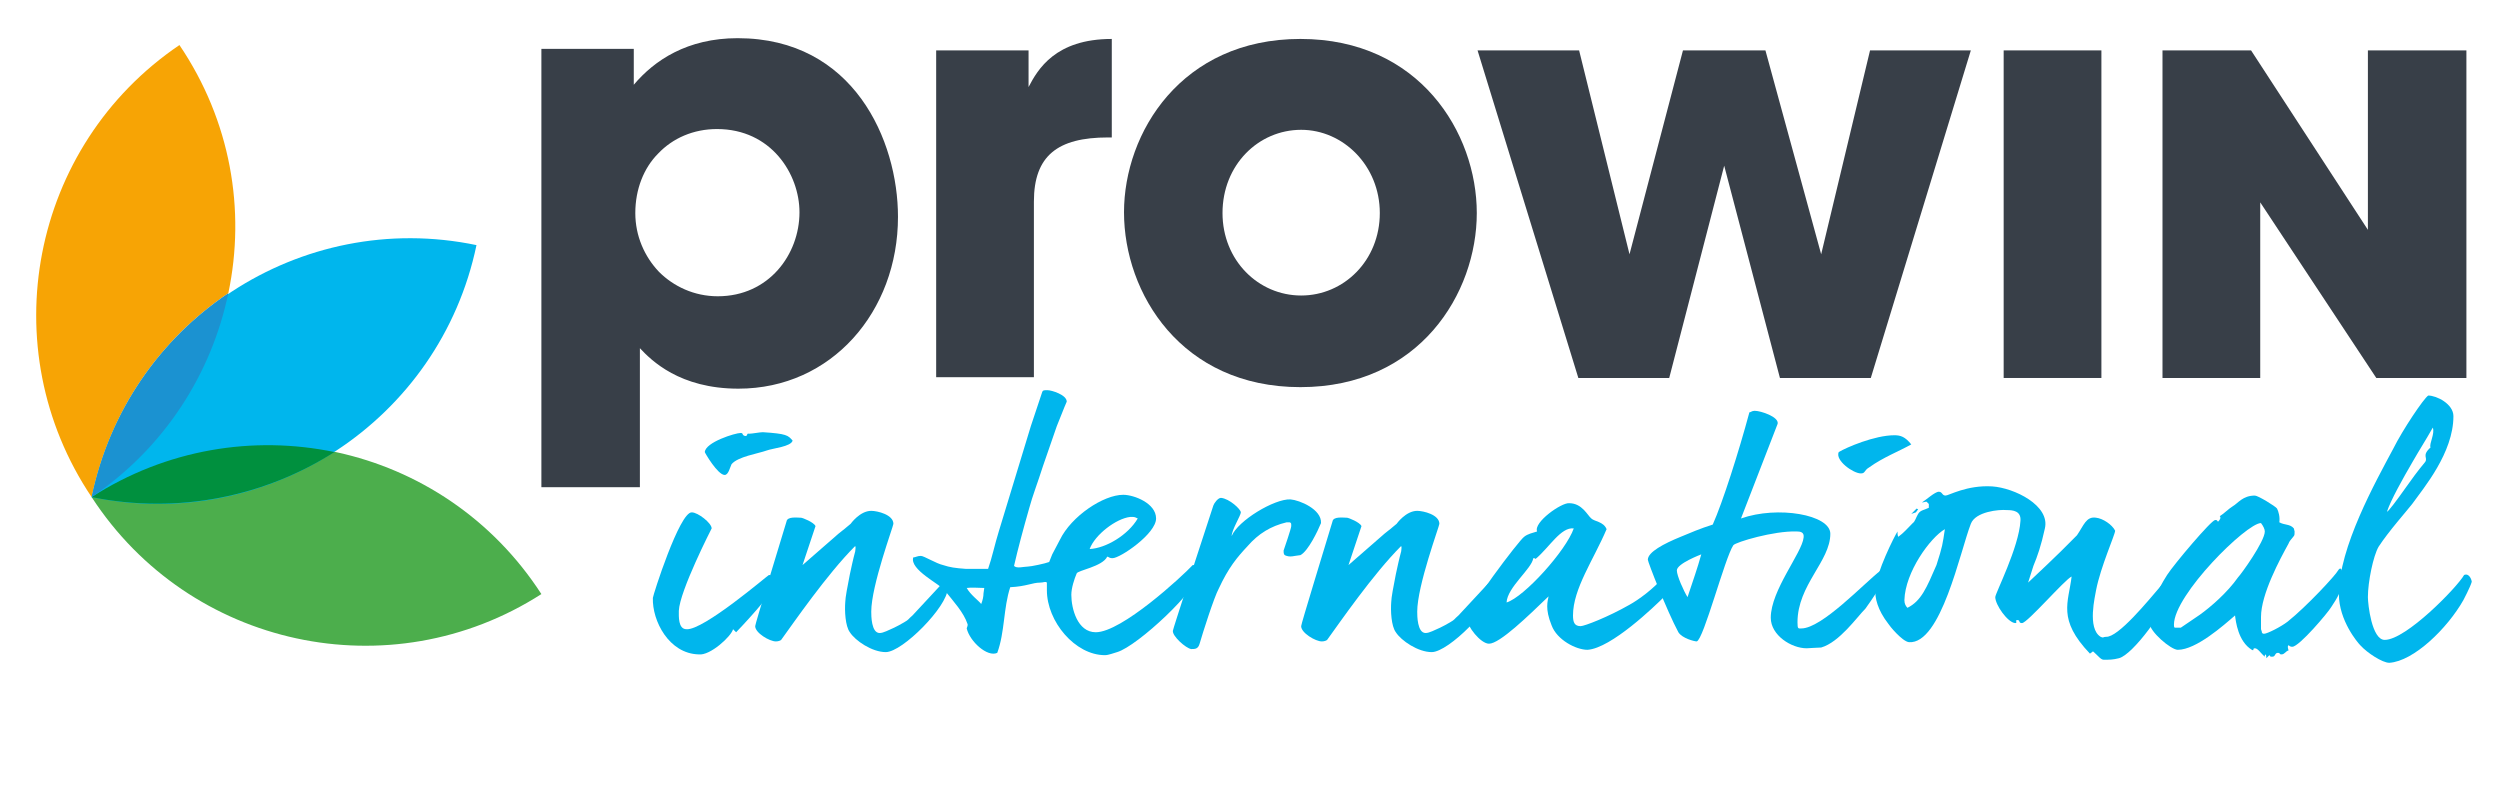
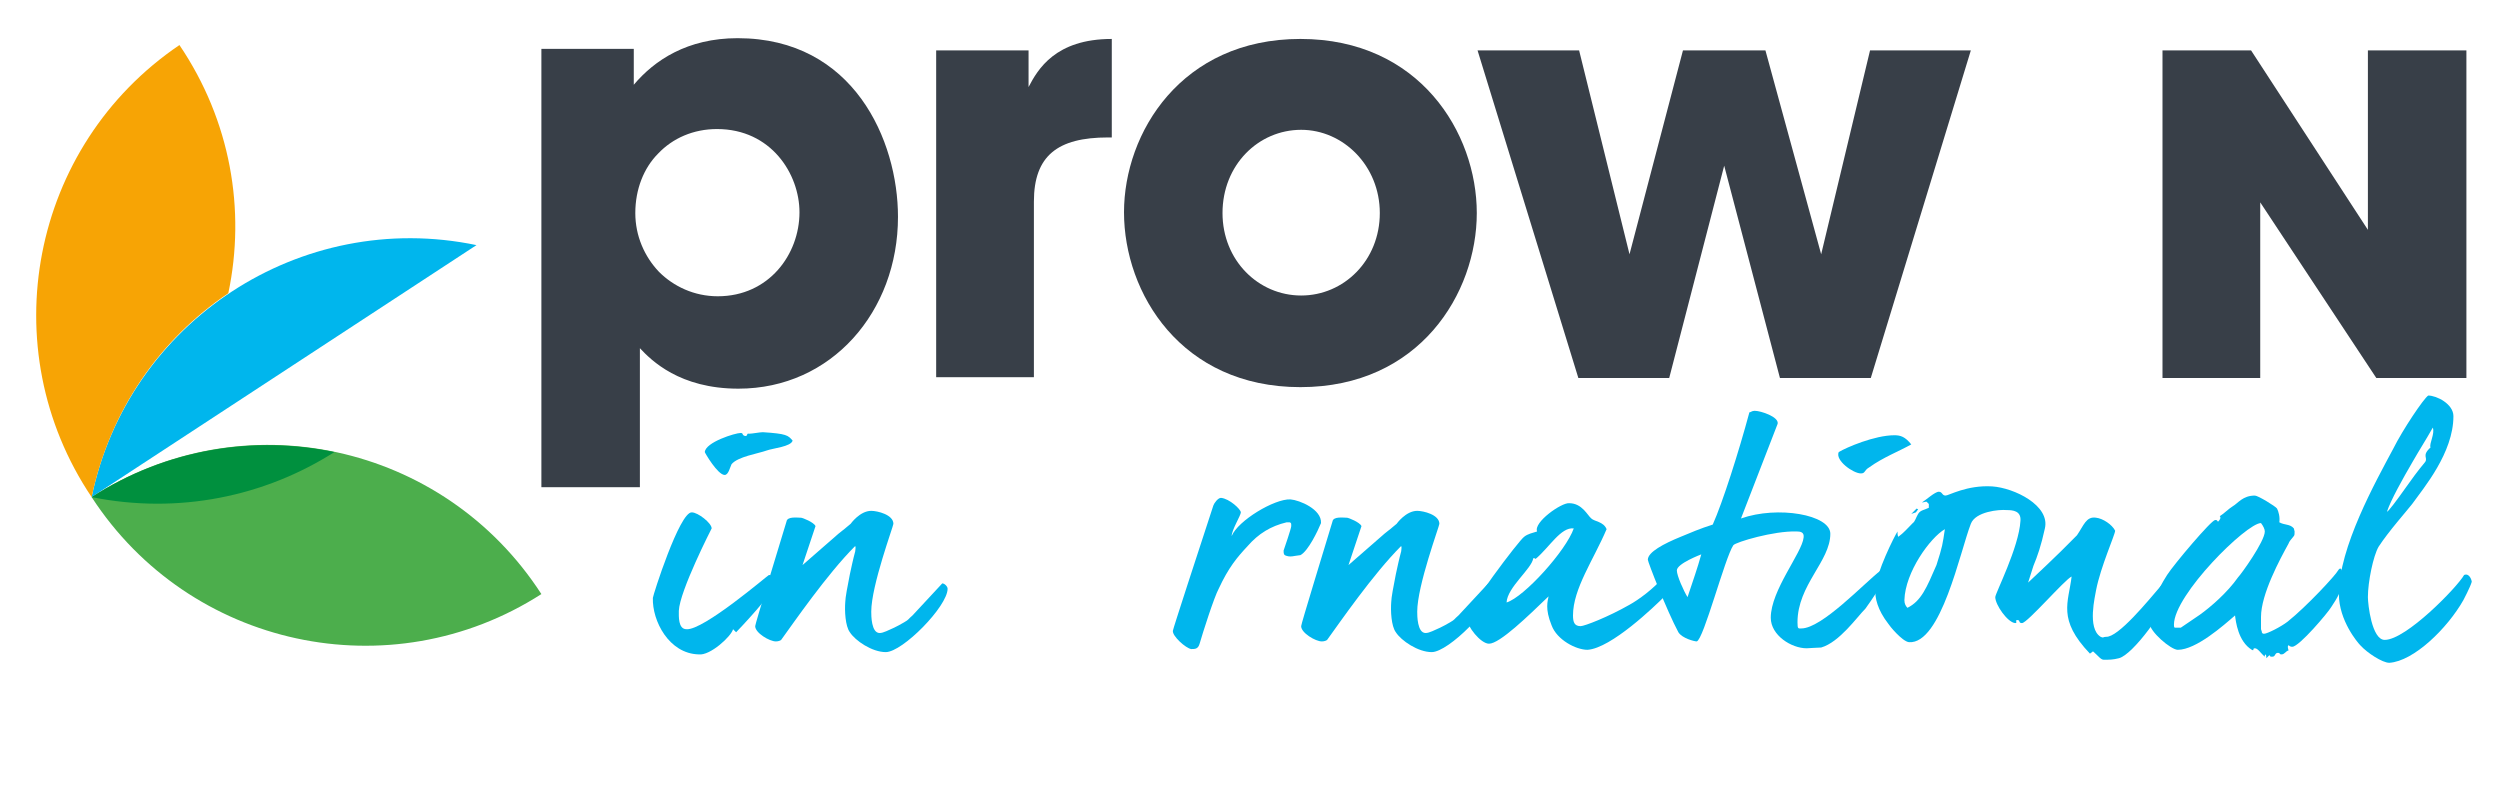
<svg xmlns="http://www.w3.org/2000/svg" version="1.1" id="Ebene_1" x="0px" y="0px" viewBox="0 0 327.4 105.2" style="enable-background:new 0 0 327.4 105.2;" xml:space="preserve">
  <style type="text/css">
	.st0{fill:#383F48;}
	.st1{fill:#00B6ED;}
	.st2{fill:#4CAE4C;}
	.st3{fill:#F7A405;}
	.st4{fill:#00903E;}
	.st5{fill:#1B92D1;}
</style>
  <path class="st0" d="M70.9,6.4H83v4.7C85.7,7.9,90,5,96.6,5c15.2,0,21,13.4,21,23.4c0,12.4-8.7,22.5-20.9,22.5  c-7.7,0-11.4-3.7-12.9-5.3v3.9v14.3H70.9V6.4z M104.7,27.8c0-5-3.7-10.9-10.8-10.9c-3.1,0-5.8,1.2-7.7,3.2c-1.9,1.9-3,4.7-3,7.8  c0,3,1.2,5.7,3.1,7.7c1.9,1.9,4.6,3.2,7.7,3.2C100.7,38.8,104.7,33.3,104.7,27.8L104.7,27.8z" />
  <path class="st0" d="M122.6,6.6h12.1v4.8c1.2-2.3,3.5-6.3,10.9-6.3V18h-0.5c-6.6,0-9.7,2.4-9.7,8.4v23h-12.8V6.6z" />
  <path class="st0" d="M147.2,27.8c0-10.4,7.5-22.7,23.1-22.7s23.1,12.3,23.1,22.8s-7.5,22.8-23.1,22.8S147.2,38.4,147.2,27.8  L147.2,27.8z M160.1,27.9c0,6.2,4.7,10.8,10.3,10.8c5.6,0,10.3-4.6,10.3-10.8S175.9,17,170.4,17C164.8,17,160.1,21.6,160.1,27.9  L160.1,27.9z" />
  <path class="st0" d="M193.5,6.6h13.3l6.6,26.7l7-26.7h10.8l7.3,26.7l6.4-26.7h13.2L245,49.5h-11.9l-7.3-27.8l-7.2,27.8h-11.9  L193.5,6.6z" />
-   <path class="st0" d="M262.4,6.6h12.8v42.9h-12.8V6.6z" />
  <path class="st0" d="M310.1,30.1V6.6H323v42.9h-11.8l-15.2-23v23h-12.8V6.6h11.6L310.1,30.1z" />
  <g>
    <path class="st1" d="M96.4,82.8l-0.4-0.4c-0.2,0.9-3,3.5-4.5,3.3c-3.9-0.1-6.1-4.4-6-7.4c0-0.3,3.5-11.3,5.1-11.2   c0.8,0,2.6,1.4,2.6,2.1c0,0-4.2,8.2-4.3,10.8c0,0.7-0.1,2.4,1,2.4c2.2,0.2,10.7-7.1,10.8-7.1c0.7,0,0.7,1.1,0.7,1.2   C101.5,77.5,96.6,82.6,96.4,82.8z M100.4,59c-1.1,0.4-3.8,0.8-4.6,1.8c-0.2,0.4-0.4,1.4-0.9,1.4c-0.9,0-2.6-2.9-2.6-3   c0.1-1.3,4-2.5,4.7-2.5c0.4,0,0.1,0.3,0.6,0.4c0.4,0,0.1-0.4,0.5-0.3c0.4,0,1.4-0.2,1.8-0.2c3.1,0.2,3.3,0.4,3.9,1.1   C103.6,58.5,101.2,58.7,100.4,59z" />
    <path class="st1" d="M116,85.4c-1.8,0-4-1.5-4.7-2.6c-0.6-0.8-0.7-2.8-0.6-4c0-0.5,0.3-2.1,0.6-3.6c0.2-0.9,0.4-1.9,0.7-3   c0-0.2,0.1-0.5,0-0.7c-3.7,3.7-8.1,10.1-9.7,12.3c-0.1,0.1-0.4,0.2-0.7,0.2c-0.8,0-2.7-1.1-2.7-2c0-0.3,2.9-9.7,4.1-13.7   c0.1-0.7,1.4-0.5,1.9-0.5c0.2,0,1.7,0.6,1.9,1.1l-1.7,5.1l4.7-4.1l0.5-0.4c0.3-0.2,0.7-0.6,1.1-0.9c0,0,1.2-1.7,2.7-1.7   c0.8,0,2.9,0.5,2.9,1.7c0,0.3-2.9,8.1-2.9,11.5c0,0.5,0,2.8,1.1,2.8c0.5,0,1.2-0.4,1.9-0.7c0.4-0.2,0.8-0.4,1.3-0.7   c0.7-0.4,0.5-0.4,1.1-0.9c0.4-0.4,3.6-3.9,3.9-4.2c0.3,0,0.7,0.4,0.7,0.7C124.1,79.4,118.2,85.4,116,85.4z" />
-     <path class="st1" d="M146.3,85.4c-0.4,0.1-1.1,0.4-1.6,0.4c-3.9,0-7.6-4.4-7.6-8.5v-1c-0.2-0.2-0.4,0-0.9,0c-1,0-1.8,0.5-3.9,0.6   c-0.9,2.7-0.7,5.9-1.7,8.6c-1.3,0.6-3.6-1.5-4-3.2c0-0.1,0.2-0.4,0.1-0.6c-0.5-1.5-1.8-2.9-3-4.4c-0.6-0.8-4.6-2.7-4.1-4.3   c0.3,0,0.5-0.2,1-0.2c0.4,0,2,1,2.9,1.2c0.9,0.3,1.6,0.4,3,0.5l2.9,0c0.5-1.4,0.9-3.3,1.4-4.9l1.4-4.6l1.4-4.6l1.4-4.6   c0.6-1.8,1.1-3.3,1.5-4.5c0.1-0.2,0.2-0.2,0.7-0.2c0.5,0,2.5,0.6,2.5,1.5c-0.4,0.9-0.8,2-1.3,3.2l-1.8,5.2c-0.7,2.2-1.4,4-1.8,5.5   c-0.8,2.8-1.5,5.4-2,7.6c0.3,0.4,1.3,0.1,1.8,0.1c0.4,0,2.3-0.4,2.8-0.6l0.4-1l1-1.9c1.5-3.1,5.7-5.9,8.3-5.9   c1.4,0,4.3,1.1,4.3,3.1c0,2-4.7,5.2-5.7,5.2c-0.5,0-0.5-0.2-0.7-0.2c-0.6,1.3-3.9,1.8-4,2.2c-0.3,0.7-0.7,1.9-0.7,2.8   c0,1.8,0.8,4.9,3.2,4.9c3.4,0,11.3-7.3,12.7-8.8h0.6c0.2,0.2,0.1,0.6,0.1,1.1C157.1,77,149,84.6,146.3,85.4z M128.9,77   c-0.7,0-1.7-0.1-2.3,0c0.5,0.9,1.5,1.6,1.9,2.1c0.2-0.5,0.3-1,0.3-1.4L128.9,77z M148.4,67.7h-0.4c-1.8,0.2-4.6,2.3-5.3,4.2   c2.1-0.1,5-1.8,6.3-4C148.8,67.8,148.6,67.7,148.4,67.7z" />
    <path class="st1" d="M170.3,72.7l-0.7,0.1c-0.5,0.1-0.8,0.1-1.1,0c-0.4-0.1-0.4-0.3-0.4-0.7c0.1-0.3,1-2.9,1-3.2   c0-0.4,0-0.4-0.2-0.5h-0.4c-2.1,0.5-3.7,1.5-5.1,3.1c-1.4,1.5-2.5,2.8-3.8,5.6c-0.6,1.1-2.1,5.8-2.5,7.2c-0.2,0.7-0.6,0.7-1.1,0.7   c-0.7-0.1-2.5-1.7-2.4-2.4c0-0.2,3.5-10.9,5.3-16.4c0.1-0.3,0.6-1,1-1c1.1,0.1,2.6,1.5,2.6,1.9c0,0.4-1.2,2.3-1.2,3.1   c0.8-2,5.6-4.9,7.7-4.8c1.2,0.1,4.1,1.3,4,3.1C172.6,69.5,171.3,72.2,170.3,72.7z" />
    <path class="st1" d="M187.5,85.4c-1.8,0-4-1.5-4.7-2.6c-0.6-0.8-0.7-2.8-0.6-4c0-0.5,0.3-2.1,0.6-3.6c0.2-0.9,0.4-1.9,0.7-3   c0-0.2,0.1-0.5,0-0.7c-3.7,3.7-8.1,10.1-9.7,12.3c-0.1,0.1-0.4,0.2-0.7,0.2c-0.8,0-2.7-1.1-2.7-2c0-0.3,2.9-9.7,4.1-13.7   c0.1-0.7,1.4-0.5,1.9-0.5c0.2,0,1.7,0.6,1.9,1.1l-1.7,5.1l4.7-4.1l0.5-0.4c0.3-0.2,0.7-0.6,1.1-0.9c0,0,1.2-1.7,2.7-1.7   c0.8,0,2.9,0.5,2.9,1.7c0,0.3-2.9,8.1-2.9,11.5c0,0.5,0,2.8,1.1,2.8c0.5,0,1.2-0.4,1.9-0.7c0.4-0.2,0.8-0.4,1.3-0.7   c0.7-0.4,0.5-0.4,1.1-0.9c0.4-0.4,3.6-3.9,3.9-4.2c0.3,0,0.7,0.4,0.7,0.7C195.7,79.4,189.7,85.4,187.5,85.4z" />
    <path class="st1" d="M217.9,75.5c-1.3,1.6-3.4,3.1-4.5,3.7c-2.8,1.6-5.9,2.8-6.4,2.8c-0.8,0-1-0.5-1-1.4c0-3.5,2.7-7.3,4.4-11.3   c-0.4-1-1.6-1-2-1.4c-0.5-0.4-1.2-2-2.9-2c-1-0.1-4.7,2.5-4.2,3.7c-0.6,0.2-1.2,0.3-1.7,0.7c-0.7,0.5-7.5,9.5-7.5,10.7   c0,1,1.8,3.3,2.9,3.3c1.4,0,5.1-3.6,7.8-6.2c-0.1,0.6-0.5,1.6,0.4,3.8c0.7,1.9,3.2,3.2,4.7,3.2c3.1-0.2,8.8-5.7,10.1-7   C218.2,77.1,218.1,76.3,217.9,75.5z M197.3,78.9c0.1-2,3.3-4.4,3.5-5.8c0,0,0.1,0,0.1,0c0,0,0.1,0,0.2,0.1c1.8-1.5,3.3-4.2,5-4   C205.1,72.1,199.6,78.2,197.3,78.9z" />
    <path class="st1" d="M244.3,79.7c-1.1,1.1-3.4,4.4-5.8,5.1c-0.5,0-1.6,0.1-1.9,0.1c-2,0-4.7-1.7-4.7-4c0-3.6,4.1-8.5,4.3-10.5   c0.1-0.7-0.4-0.8-0.9-0.8c-3-0.1-8,1.4-8.3,1.8c-1.1,1.6-3.9,12.4-4.8,12.6c-0.3,0-1.9-0.4-2.4-1.2c-1.5-2.8-4-9.2-4-9.5   c0-1,2.1-2.1,4.3-3c1.2-0.5,2.6-1.1,4.2-1.6c1.3-2.9,3.4-9.5,4.8-14.7c0.2,0,0.3-0.2,0.7-0.2c0.8,0,3.2,0.8,3,1.7L228,67.9   c4.8-1.7,11.7-0.5,11.7,2c0,3.6-4.3,6.7-4.3,11.6c0,0.9,0.1,0.8,0.5,0.8c2.7,0,8.2-5.9,10.4-7.6c0.2,0.4,0.4,0.7,0.4,1.1   C246.8,76.1,245.1,78.6,244.3,79.7z M219.6,74.7c0,0.7,0.9,2.7,1.4,3.5c0.7-2.1,1.3-3.8,1.8-5.6C222.8,72.6,219.6,73.8,219.6,74.7z    M244.8,61.2c-0.7,0.4-0.5,0.8-1.1,0.8c-1,0-3.4-1.7-2.9-2.8c1-0.6,4.7-2.2,7.3-2.2c0.8,0,1.4,0.2,2.2,1.2   C248.7,59.1,246.6,59.9,244.8,61.2z" />
    <path class="st1" d="M277.5,86.2c-0.8,0.2-1.2,0.2-2,0.2c-0.4,0-0.8-0.6-1.4-1.1l-0.4,0.3c-4.3-4.5-2.8-6.7-2.4-10.1   c-0.9,0.4-5.8,6.1-6.5,6.1c-0.5,0-0.2-0.4-0.6-0.4c-0.4,0,0.1,0.4-0.3,0.4c-1-0.1-2.6-2.4-2.6-3.4c0-0.5,3.1-6.5,3.3-10   c0.1-1.3-1-1.4-1.8-1.4c-1-0.1-4.1,0.2-4.7,1.8c-1.4,3.6-3.9,15.8-8.1,15.5c-0.9-0.1-2.6-2.2-2.7-2.4c-1.4-1.8-1.8-3.4-1.7-4.6   c0.1-2.1,2.5-6.9,2.9-7.5c0,0,0,0.1,0,0.2c0,0.1,0,0.3,0.1,0.5c0.7-0.5,1.2-1.1,1.9-1.8c0.3-0.2,0.4-0.7,0.7-1.2   c0.3-0.5,0.8-0.5,1.4-0.8l0-0.5l-0.3-0.3c-0.2,0-0.4,0.1-0.6,0.1c0.5-0.3,1.7-1.4,2.2-1.4c0.5,0,0.4,0.5,0.9,0.5   c0.4,0,2.8-1.4,6.1-1.2c2.9,0.2,7.6,2.5,6.9,5.5c-0.5,2.3-1,3.7-1.5,4.9l-0.7,2.2c1.9-1.8,3.3-3.1,4.3-4.1l2.1-2.1   c0.9-1.3,1.2-2.5,2.5-2.3c0.9,0.1,2.1,0.9,2.5,1.7c0,0.5-1.9,4.7-2.5,7.8c-0.1,0.7-1.2,5,0.6,6.1c0.4,0.2,0.3,0,0.7,0   c1.6,0.1,5.5-4.7,7.3-6.8c0.7,0.2,0.7,1.1,0.6,1.7C283.8,79.5,279.4,85.7,277.5,86.2z M249.4,78.6c0,0.5,0.2,0.8,0.4,1   c1.8-0.9,2.5-2.6,3.8-5.6c0.8-2.5,0.8-2.7,1.1-4.7C252.8,70.4,249.5,74.9,249.4,78.6z M251.2,66.7l-0.3,0.4l-0.6,0.2l0.7-0.7   L251.2,66.7z" />
    <path class="st1" d="M305.3,79.5c-0.4,0.7-4.2,5.2-5.1,5.2c-0.4,0-0.4-0.2-0.5-0.2c-0.2,0.2,0,0.5,0,0.7c-0.3,0-0.5,0.5-0.9,0.5   c-0.4,0-0.1-0.2-0.5-0.2c-0.4,0-0.3,0.5-0.7,0.5c-0.4,0-0.2,0-0.4-0.2l-0.4,0.4c0-0.2,0-0.4-0.1-0.5l-0.1,0.1c0,0,0,0.1,0,0.2   c-0.5-0.4-0.9-1.1-1.3-1.1c-0.4,0,0,0.4-0.4,0.2c-1.8-1.1-2.1-3.7-2.2-4.5c-1.5,1.3-5.1,4.5-7.5,4.5c-0.9,0-3.7-2.4-3.7-3.5   c-0.1-1.8,0.9-4.1,2.3-6.3c0.9-1.4,5.8-7.2,6.3-7.2c0.4,0,0.2,0.2,0.4,0.2c0.2-0.2,0.4-0.5,0.2-0.7c0.5-0.3,1.2-1,1.7-1.3   c0.7-0.4,1.3-1.4,2.9-1.4c0.4,0,2.7,1.4,2.9,1.7c0.2,0.4,0.4,1.1,0.3,1.8c0.7,0.4,1.4,0.2,1.9,0.8l0.1,0.4c0,0.3,0,0.5-0.1,0.6   c-0.4,0.5-0.6,0.7-0.7,1c-1.1,2-3.6,6.6-3.6,9.6l0,1.6l0.1,0.3c0,0.2,0.1,0.3,0.3,0.3c0.4,0,2.2-0.9,3.1-1.6c2.5-2,6.3-6.1,6.6-6.7   c0.5-0.8,0.7,0.6,0.6,1.3C306.7,77.3,306.1,78.3,305.3,79.5z M296.1,68.5c-1.9,0-11.4,9.4-11.4,13.3c0,0.2,0,0.3,0.1,0.4   c0,0,0,0,0.1,0h0.7c1-0.7,1.8-1.2,2.5-1.7c1.4-1,3.6-2.9,5-4.9c0.4-0.4,3.5-4.7,3.5-6C296.6,69.3,296.4,68.9,296.1,68.5z" />
    <path class="st1" d="M322.6,78.6c-2.1,3.7-6.5,8-9.7,8.2c-0.9,0-2.9-1.3-3.8-2.3c-0.3-0.3-2.8-3.2-2.8-6.7c0-6.1,4.8-14.7,7.1-19   c1.3-2.6,4-6.6,4.6-7c1.1,0,3.3,1.1,3.3,2.7c0,4.8-3.9,9.4-5.4,11.5c-0.7,0.9-3.1,3.6-4.4,5.6c-0.7,1.2-1.4,4.6-1.4,6.6   c0,0.9,0.5,5.6,2.2,5.6c2.8,0,9.5-6.9,10.4-8.5c0.7-0.3,1,0.7,1,0.9C323.5,76.9,322.6,78.6,322.6,78.6z M316,60.4   c-1.4,2.4-2.9,5.1-3.4,6.6c0.1,0.1,1.3-1.5,2.5-3.2c0.7-1,1.5-2.1,2.5-3.3c0.4-0.6-0.5-0.8,0.7-1.9c-0.2-0.5,0.6-1.8,0.3-2.6   C317.7,57.6,316.8,59,316,60.4z" />
  </g>
  <path class="st2" d="M70.9,77.8C58.1,58,31.8,52.3,12,65.1C24.8,84.8,51.1,90.5,70.9,77.8z" />
-   <path class="st1" d="M62.4,32.1c-23-4.8-45.6,10-50.4,33C35,69.9,57.6,55.1,62.4,32.1z" />
+   <path class="st1" d="M62.4,32.1c-23-4.8-45.6,10-50.4,33z" />
  <g>
    <path class="st3" d="M25.3,50.6" />
    <path class="st3" d="M26.3,48.8" />
    <path class="st3" d="M29.9,38.4c2.3-10.9,0.3-22.6-6.4-32.5C4,19.1-1.1,45.6,12,65.1C14.4,53.7,21,44.4,29.9,38.4z" />
  </g>
  <path class="st4" d="M43.8,59.2c-10.6-2.2-22-0.4-31.8,5.9C23.4,67.4,34.7,65,43.8,59.2z" />
-   <path class="st5" d="M29.9,38.4C21,44.4,14.4,53.7,12,65.1C21.6,58.6,27.7,48.9,29.9,38.4z" />
</svg>